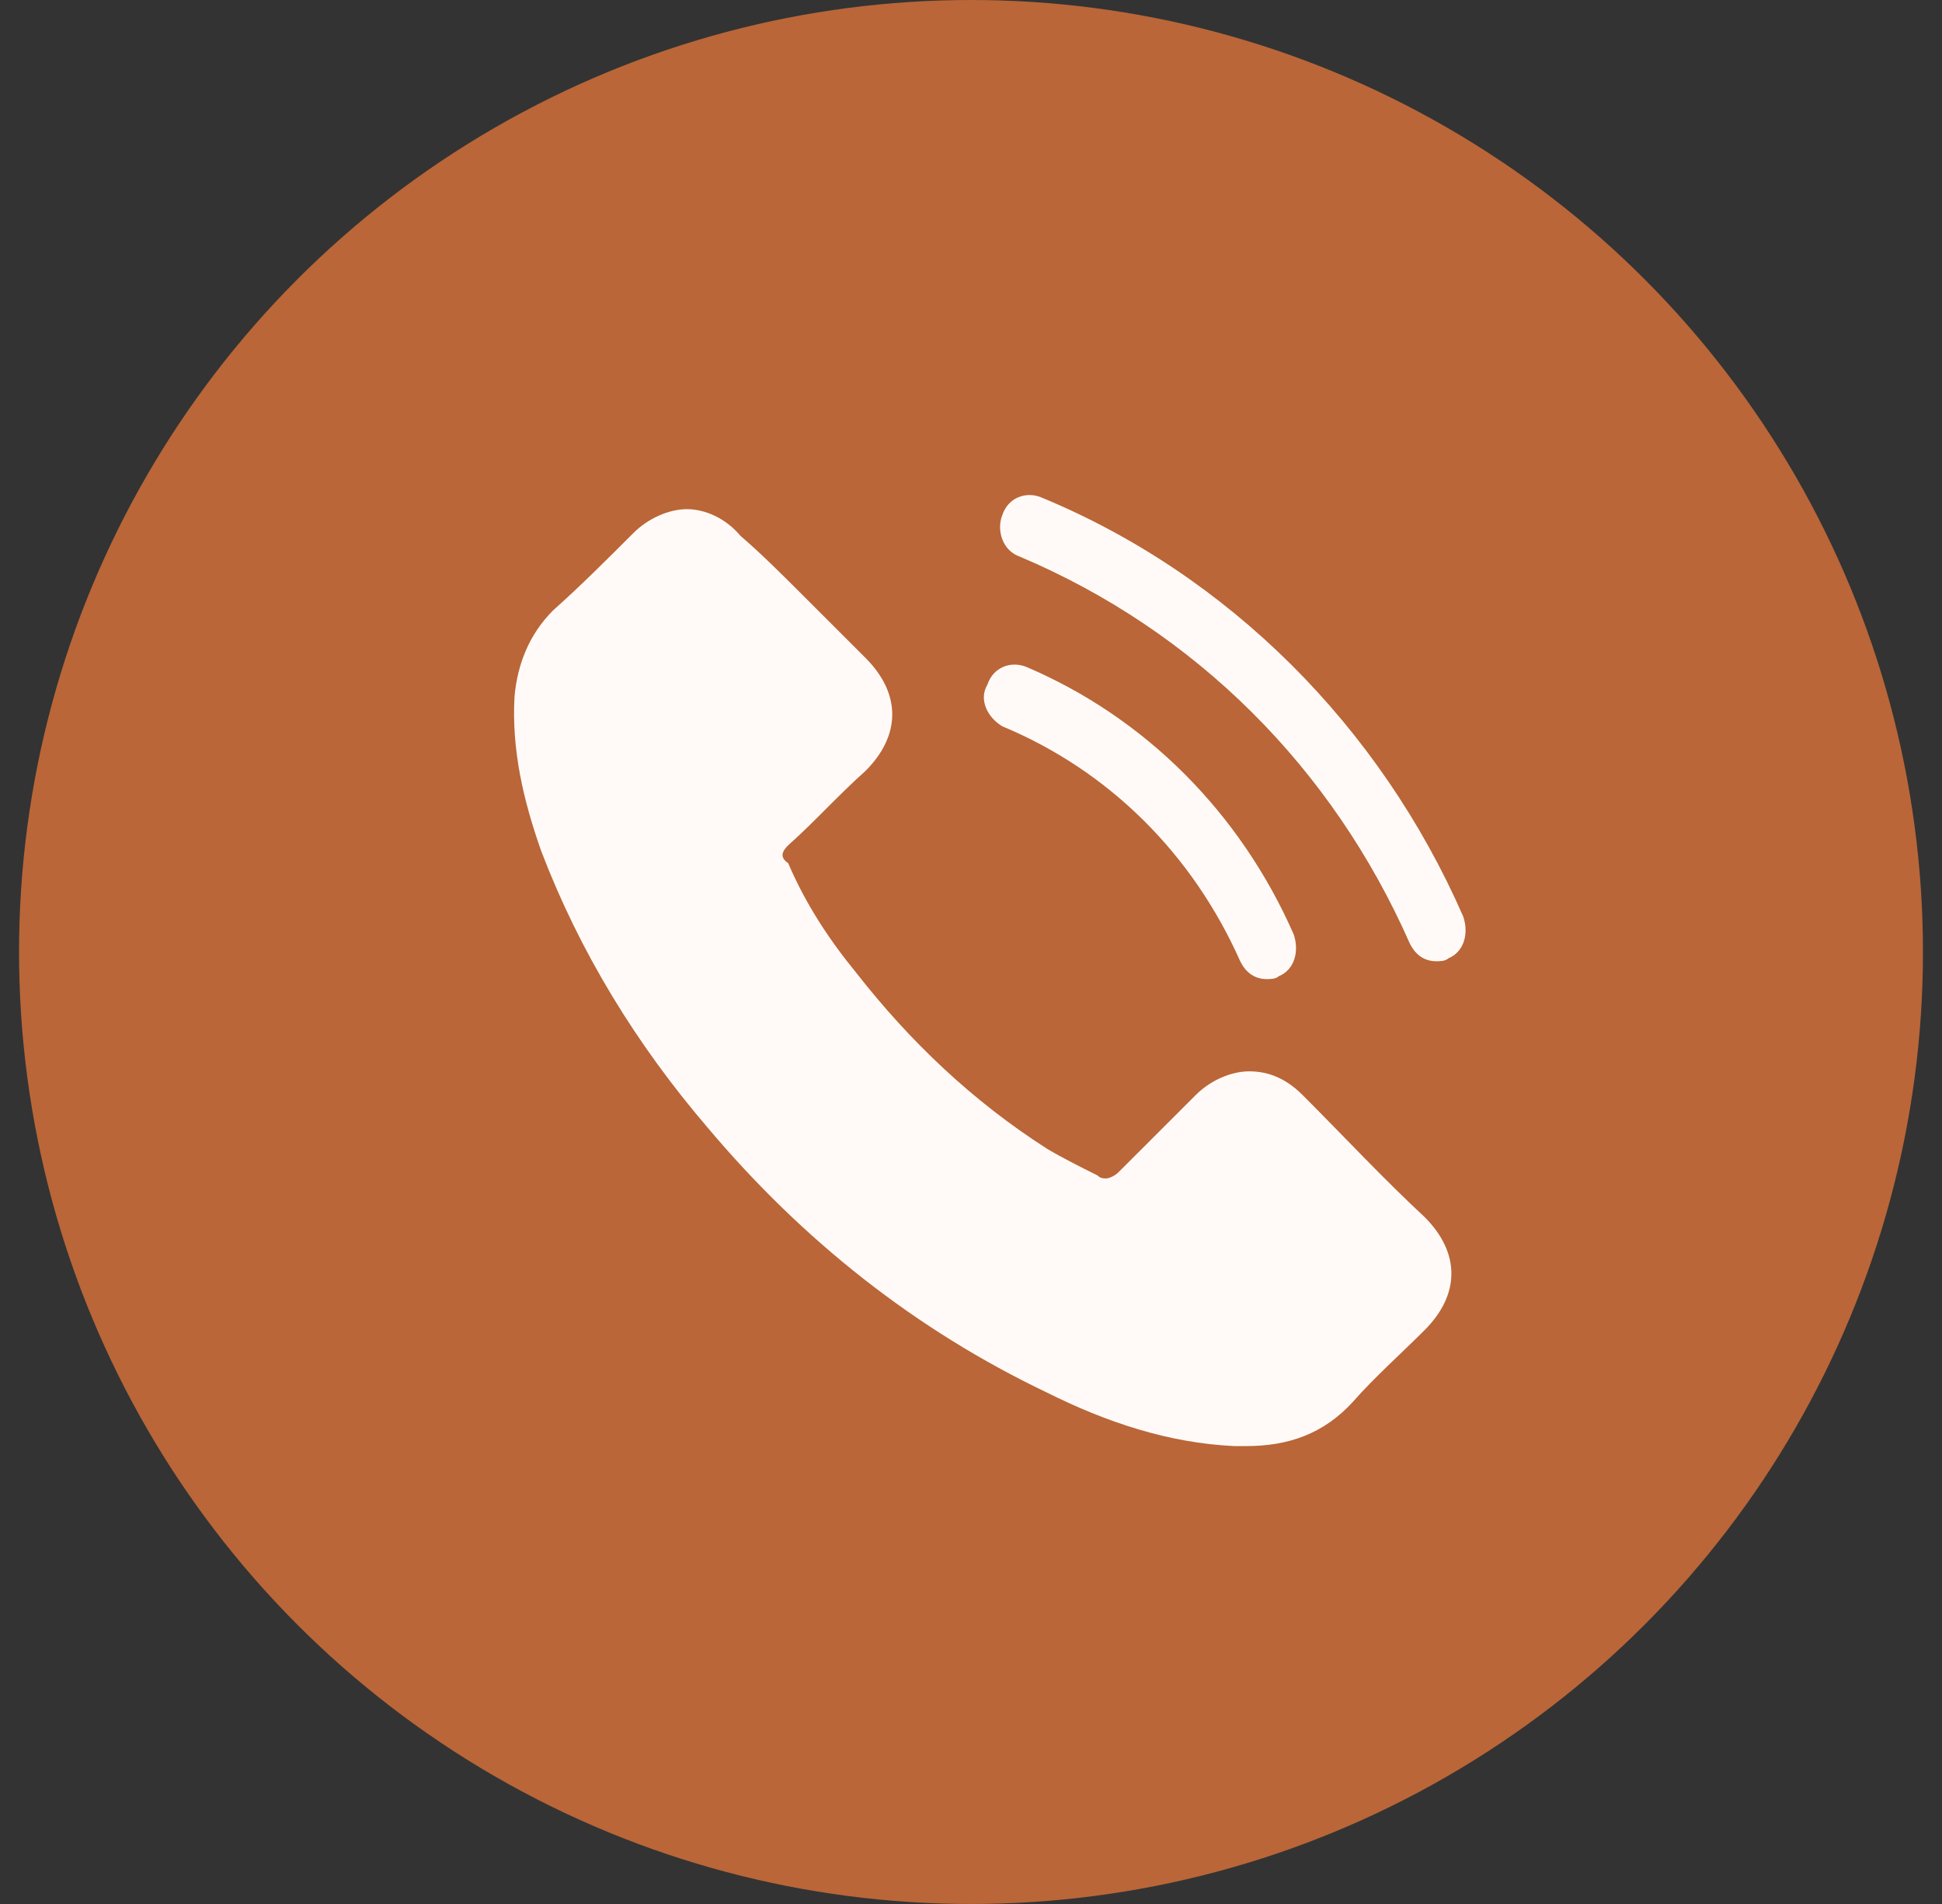
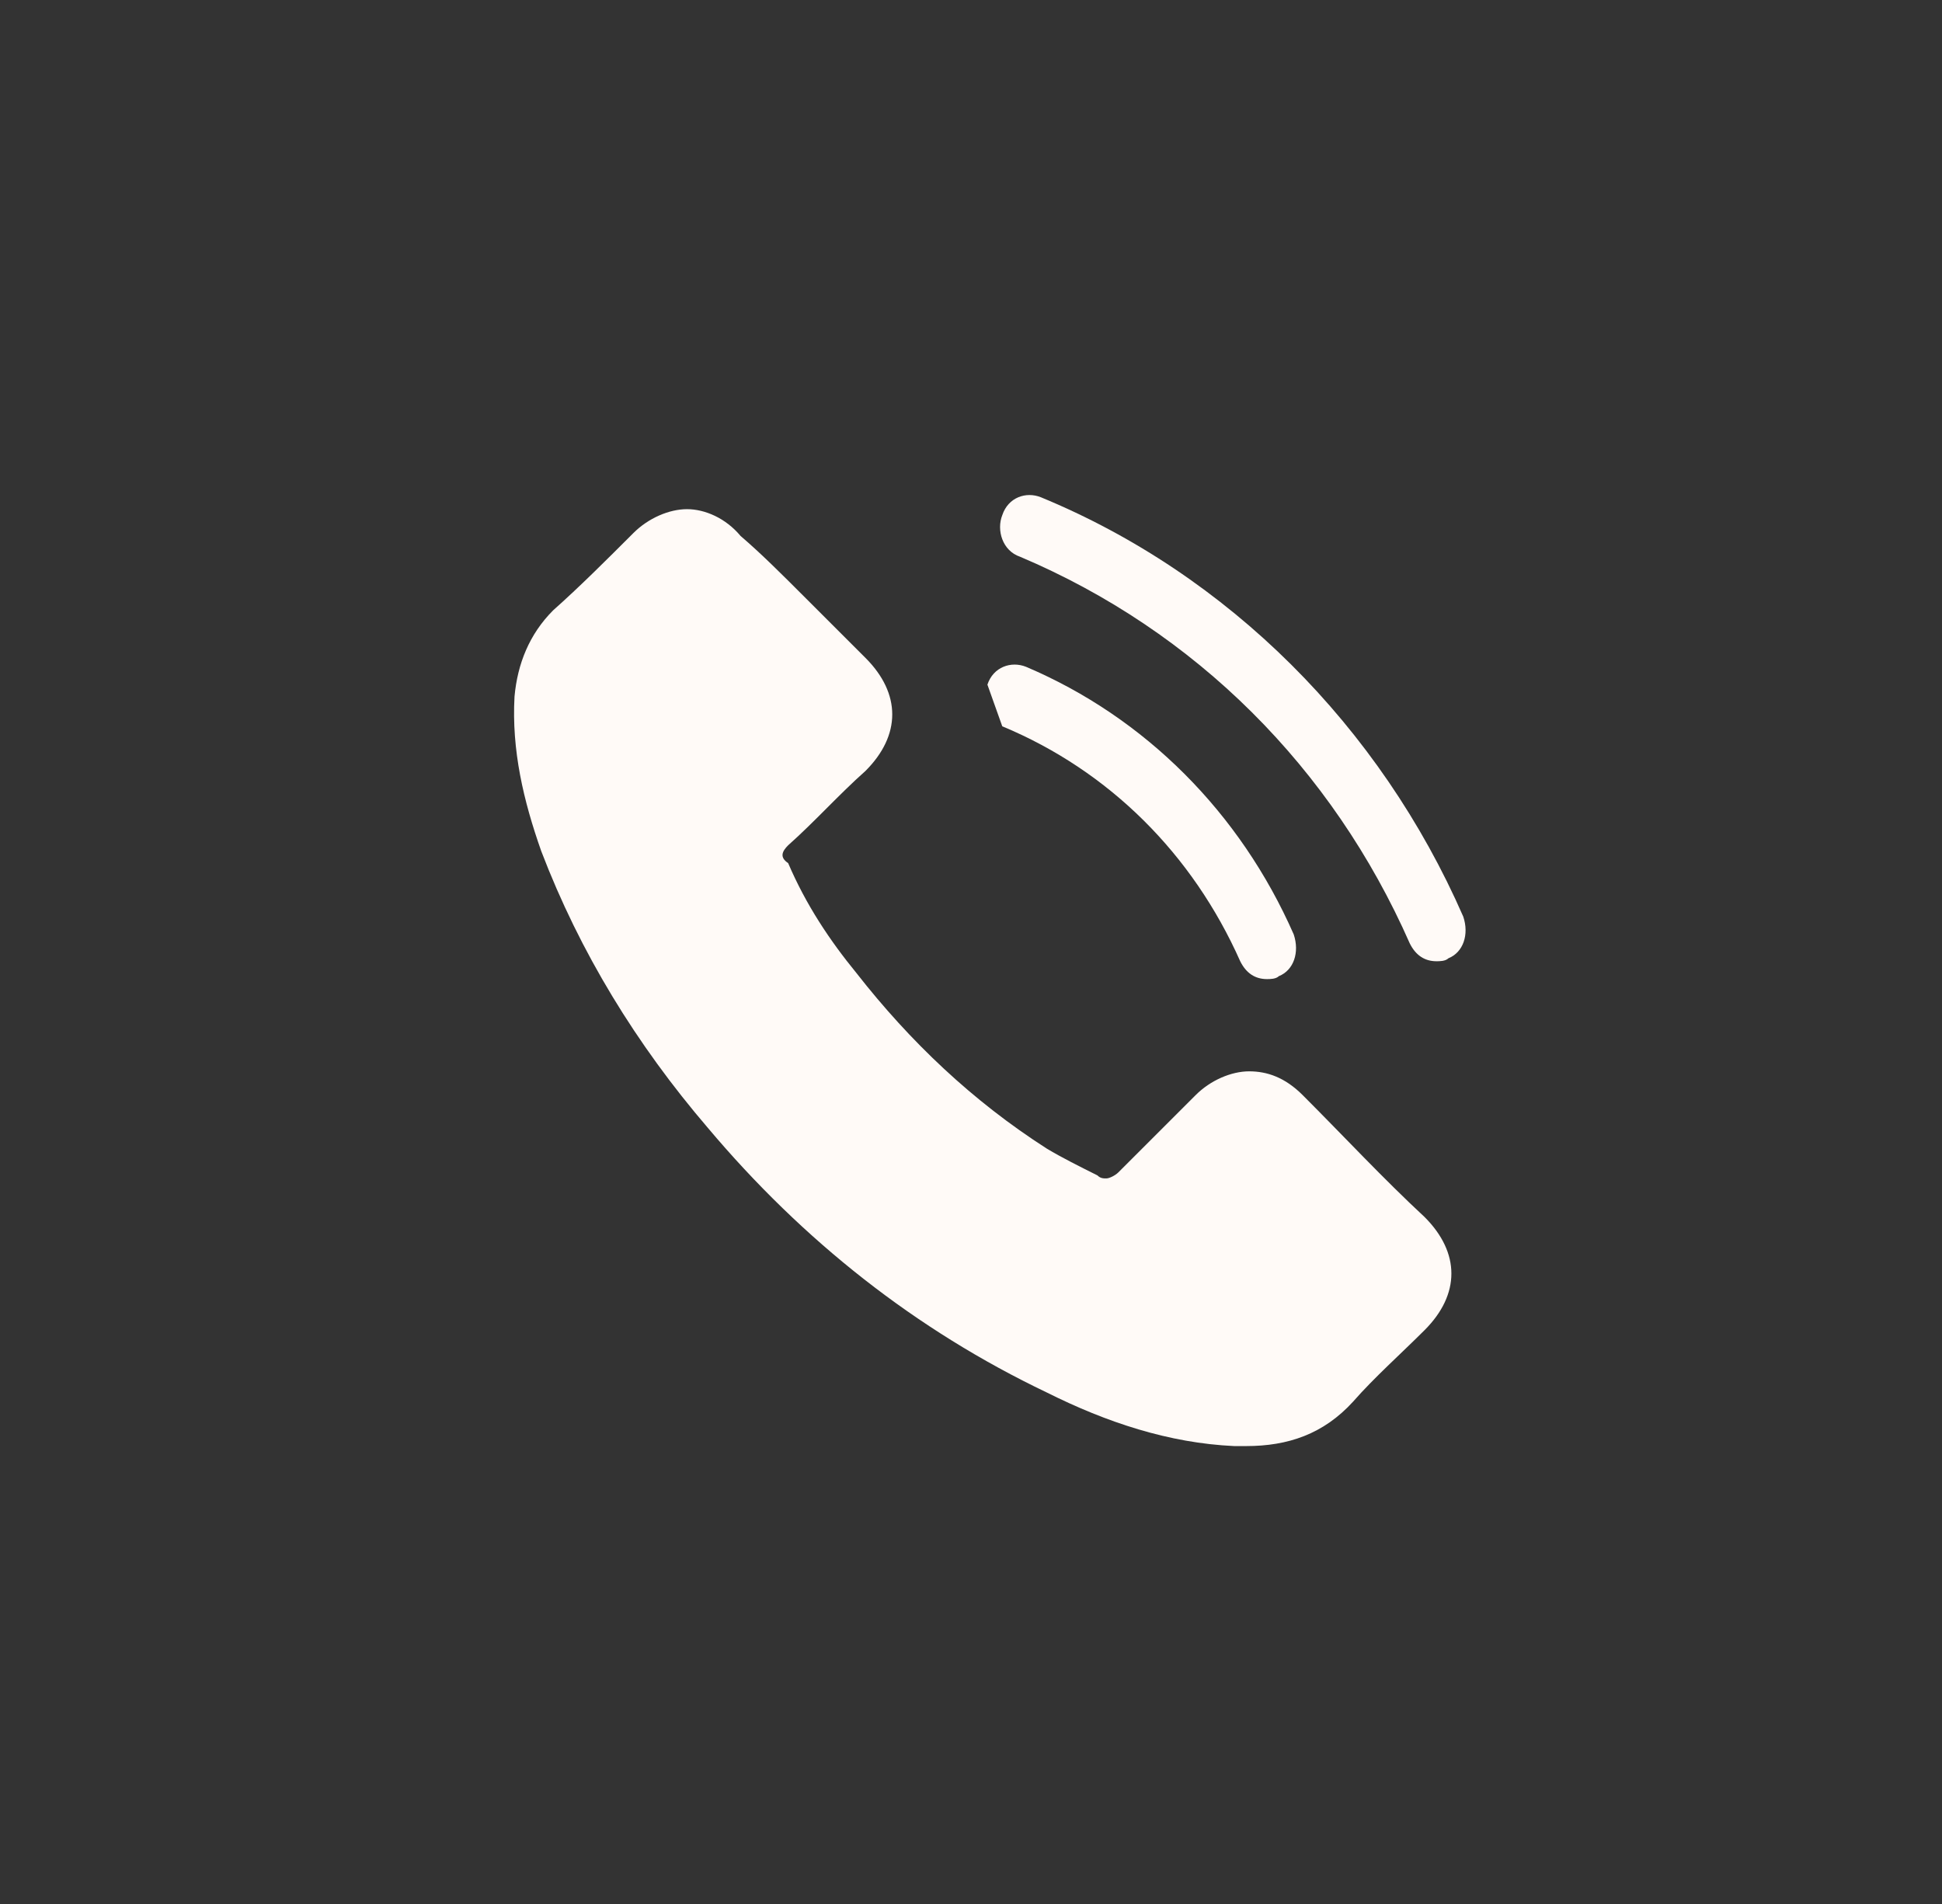
<svg xmlns="http://www.w3.org/2000/svg" width="51" height="50" viewBox="0 0 51 50" fill="none">
  <rect x="0" y="0" width="51" height="50" fill="#333333" stroke="none" />
-   <circle cx="25.5" cy="25" r="25" fill="#BA6638" />
  <path d="M38.428 24.072C36.242 19.073 32.258 15.089 27.337 13.059C26.947 12.902 26.478 13.059 26.322 13.527C26.166 13.918 26.322 14.464 26.79 14.621C31.399 16.573 34.992 20.166 37.023 24.775C37.179 25.087 37.413 25.243 37.725 25.243C37.804 25.243 37.96 25.243 38.038 25.165C38.428 25.009 38.585 24.54 38.428 24.072Z" fill="#FFFAF7" />
-   <path d="M26.321 19.073C29.133 20.244 31.32 22.431 32.57 25.243C32.726 25.556 32.961 25.712 33.273 25.712C33.351 25.712 33.507 25.712 33.586 25.634C33.976 25.478 34.132 25.009 33.976 24.54C32.57 21.338 30.071 18.839 26.946 17.511C26.556 17.355 26.087 17.511 25.931 17.979C25.697 18.37 25.931 18.839 26.321 19.073Z" fill="#FFFAF7" />
+   <path d="M26.321 19.073C29.133 20.244 31.32 22.431 32.57 25.243C32.726 25.556 32.961 25.712 33.273 25.712C33.351 25.712 33.507 25.712 33.586 25.634C33.976 25.478 34.132 25.009 33.976 24.54C32.57 21.338 30.071 18.839 26.946 17.511C26.556 17.355 26.087 17.511 25.931 17.979Z" fill="#FFFAF7" />
  <path d="M34.211 28.759C33.742 28.29 33.273 28.134 32.805 28.134C32.336 28.134 31.789 28.368 31.399 28.759C30.696 29.462 30.071 30.086 29.368 30.789C29.29 30.867 29.134 30.946 29.055 30.946C28.977 30.946 28.899 30.946 28.821 30.867C28.352 30.633 27.884 30.399 27.493 30.165C25.541 28.915 23.9 27.353 22.494 25.556C21.791 24.697 21.166 23.76 20.698 22.666C20.464 22.51 20.542 22.354 20.698 22.198C21.401 21.573 22.026 20.87 22.729 20.245C23.666 19.308 23.666 18.214 22.729 17.277C22.182 16.73 21.713 16.261 21.166 15.715C20.542 15.09 19.995 14.543 19.448 14.074C19.058 13.606 18.511 13.371 18.042 13.371C17.574 13.371 17.027 13.606 16.636 13.996C15.933 14.699 15.23 15.402 14.527 16.027C13.902 16.652 13.59 17.433 13.512 18.292C13.434 19.698 13.746 21.026 14.215 22.354C15.23 25.009 16.714 27.431 18.589 29.618C21.088 32.586 24.056 34.929 27.493 36.569C29.055 37.35 30.696 37.897 32.414 37.975H32.727C33.82 37.975 34.757 37.663 35.538 36.804C36.085 36.179 36.788 35.554 37.413 34.929C38.35 33.992 38.35 32.898 37.413 31.961C36.319 30.946 35.304 29.852 34.211 28.759Z" fill="#FFFAF7" />
</svg>